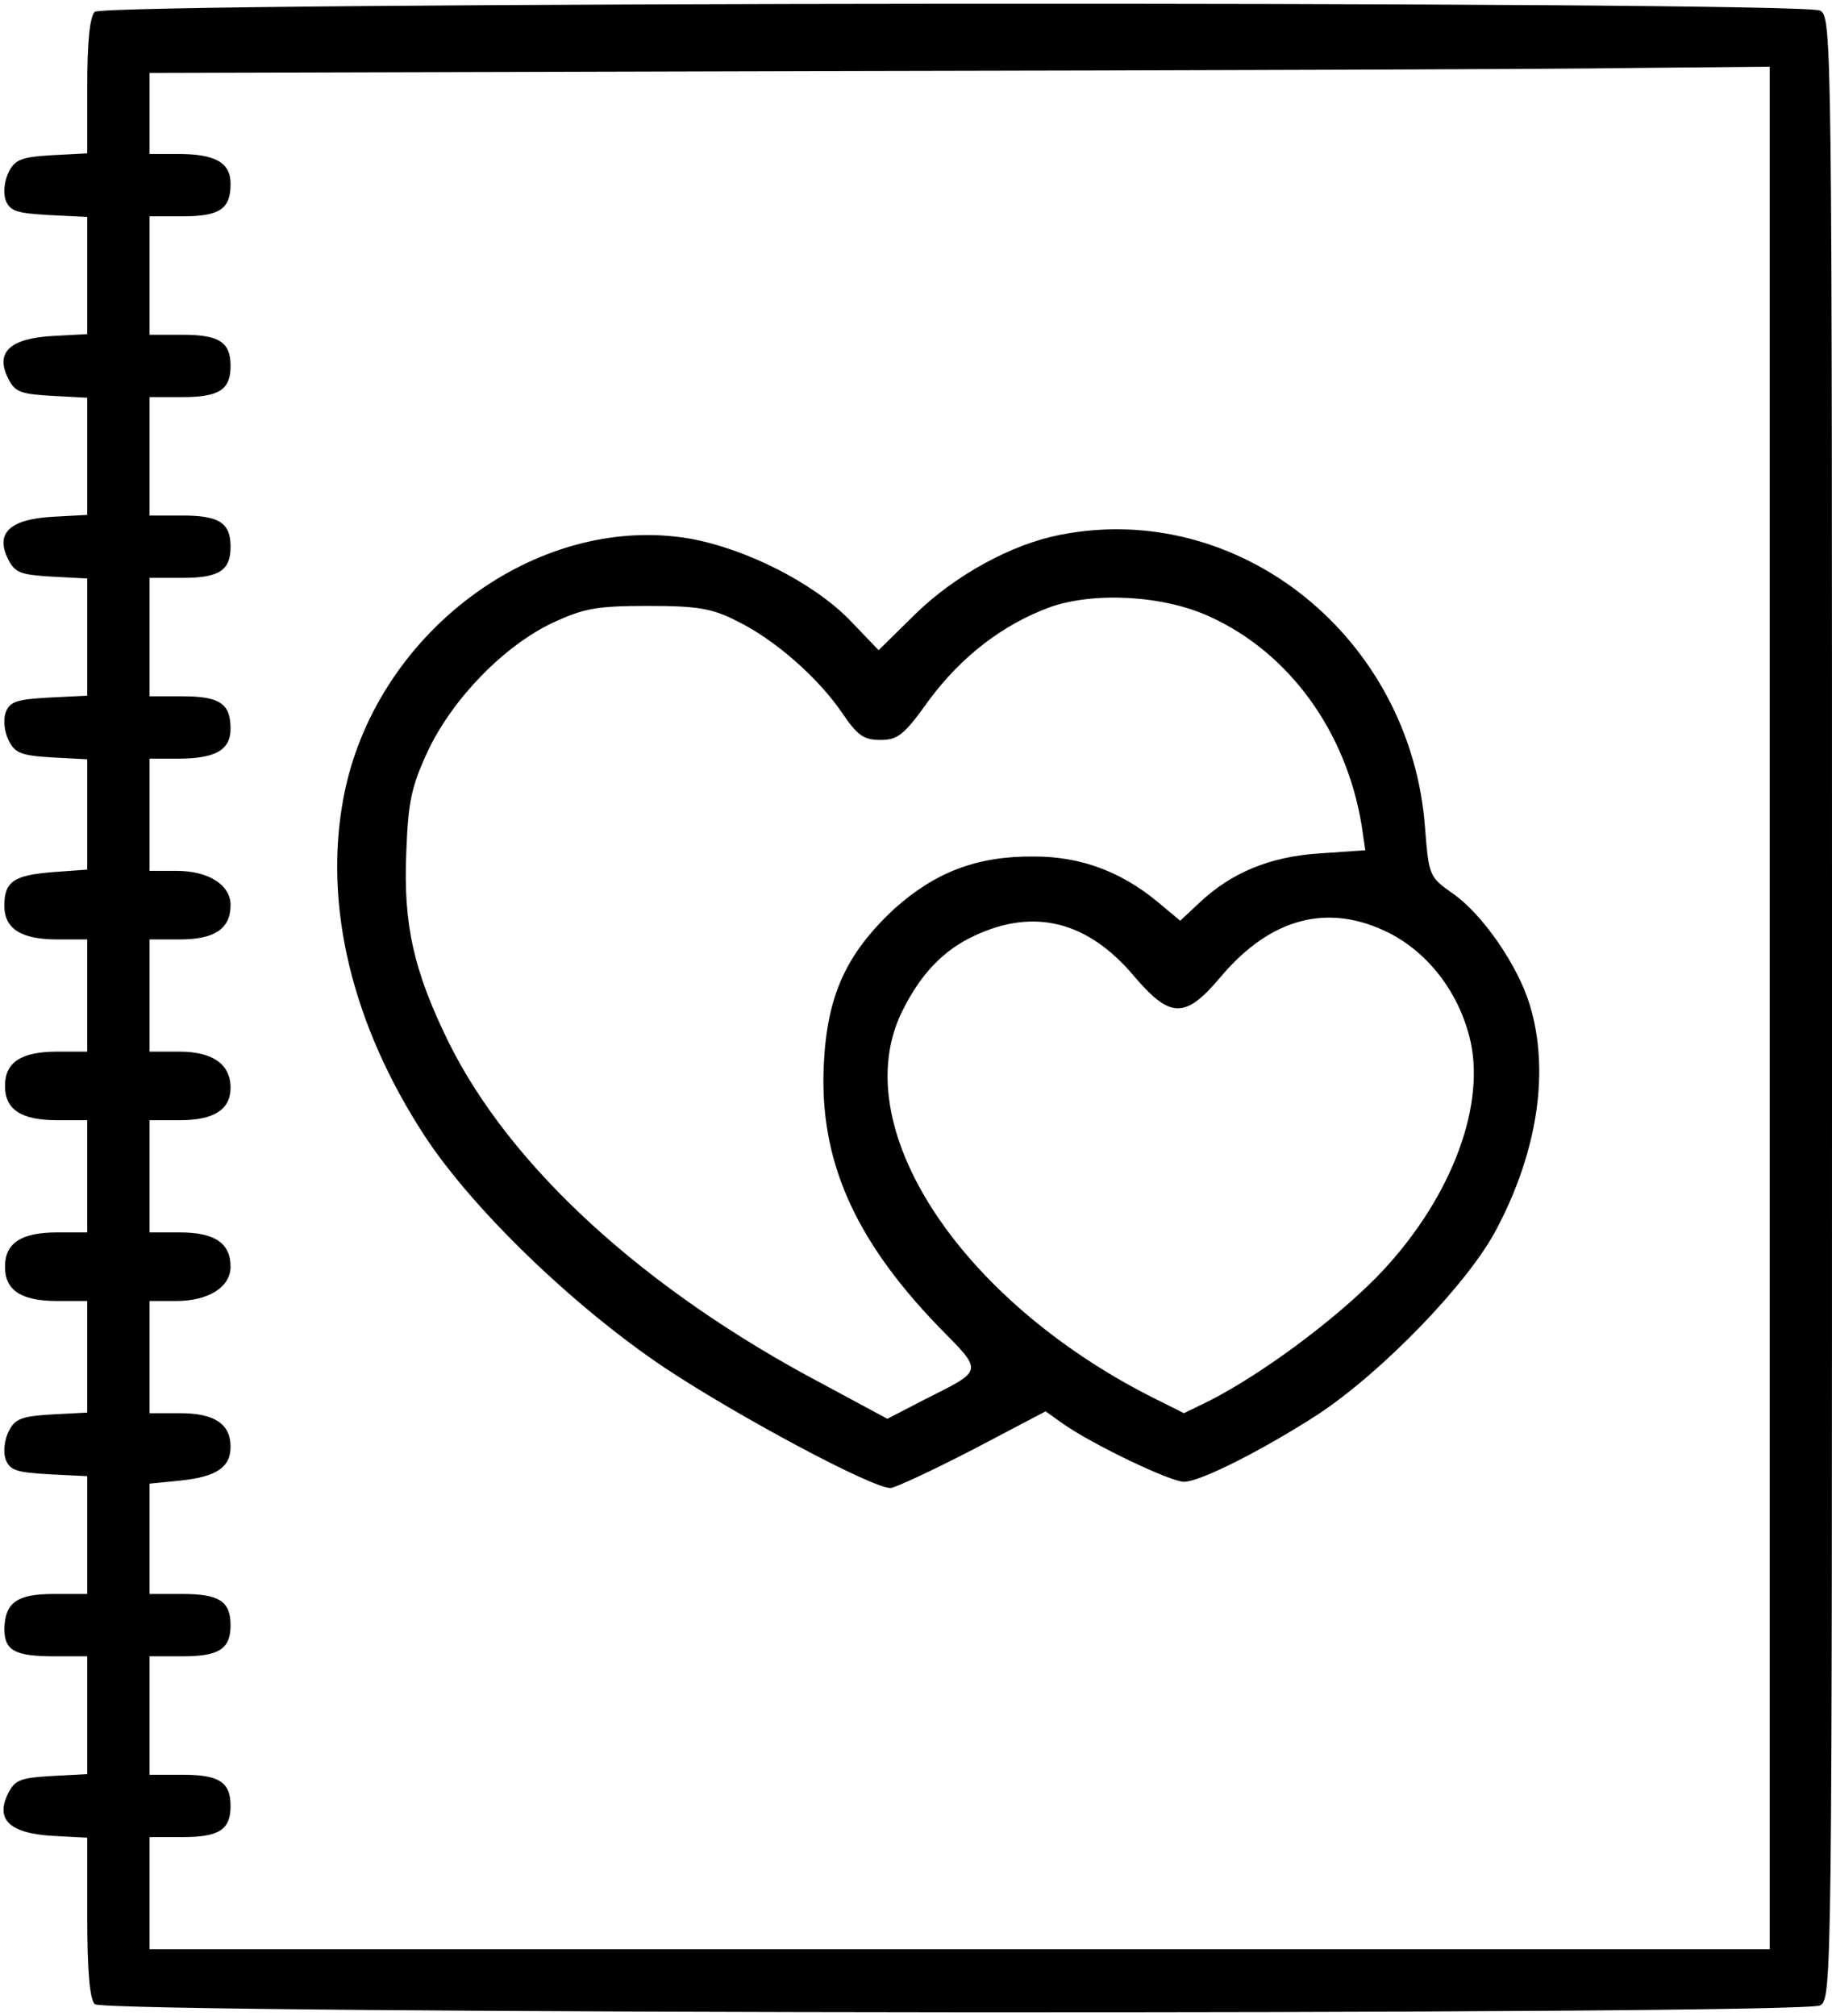
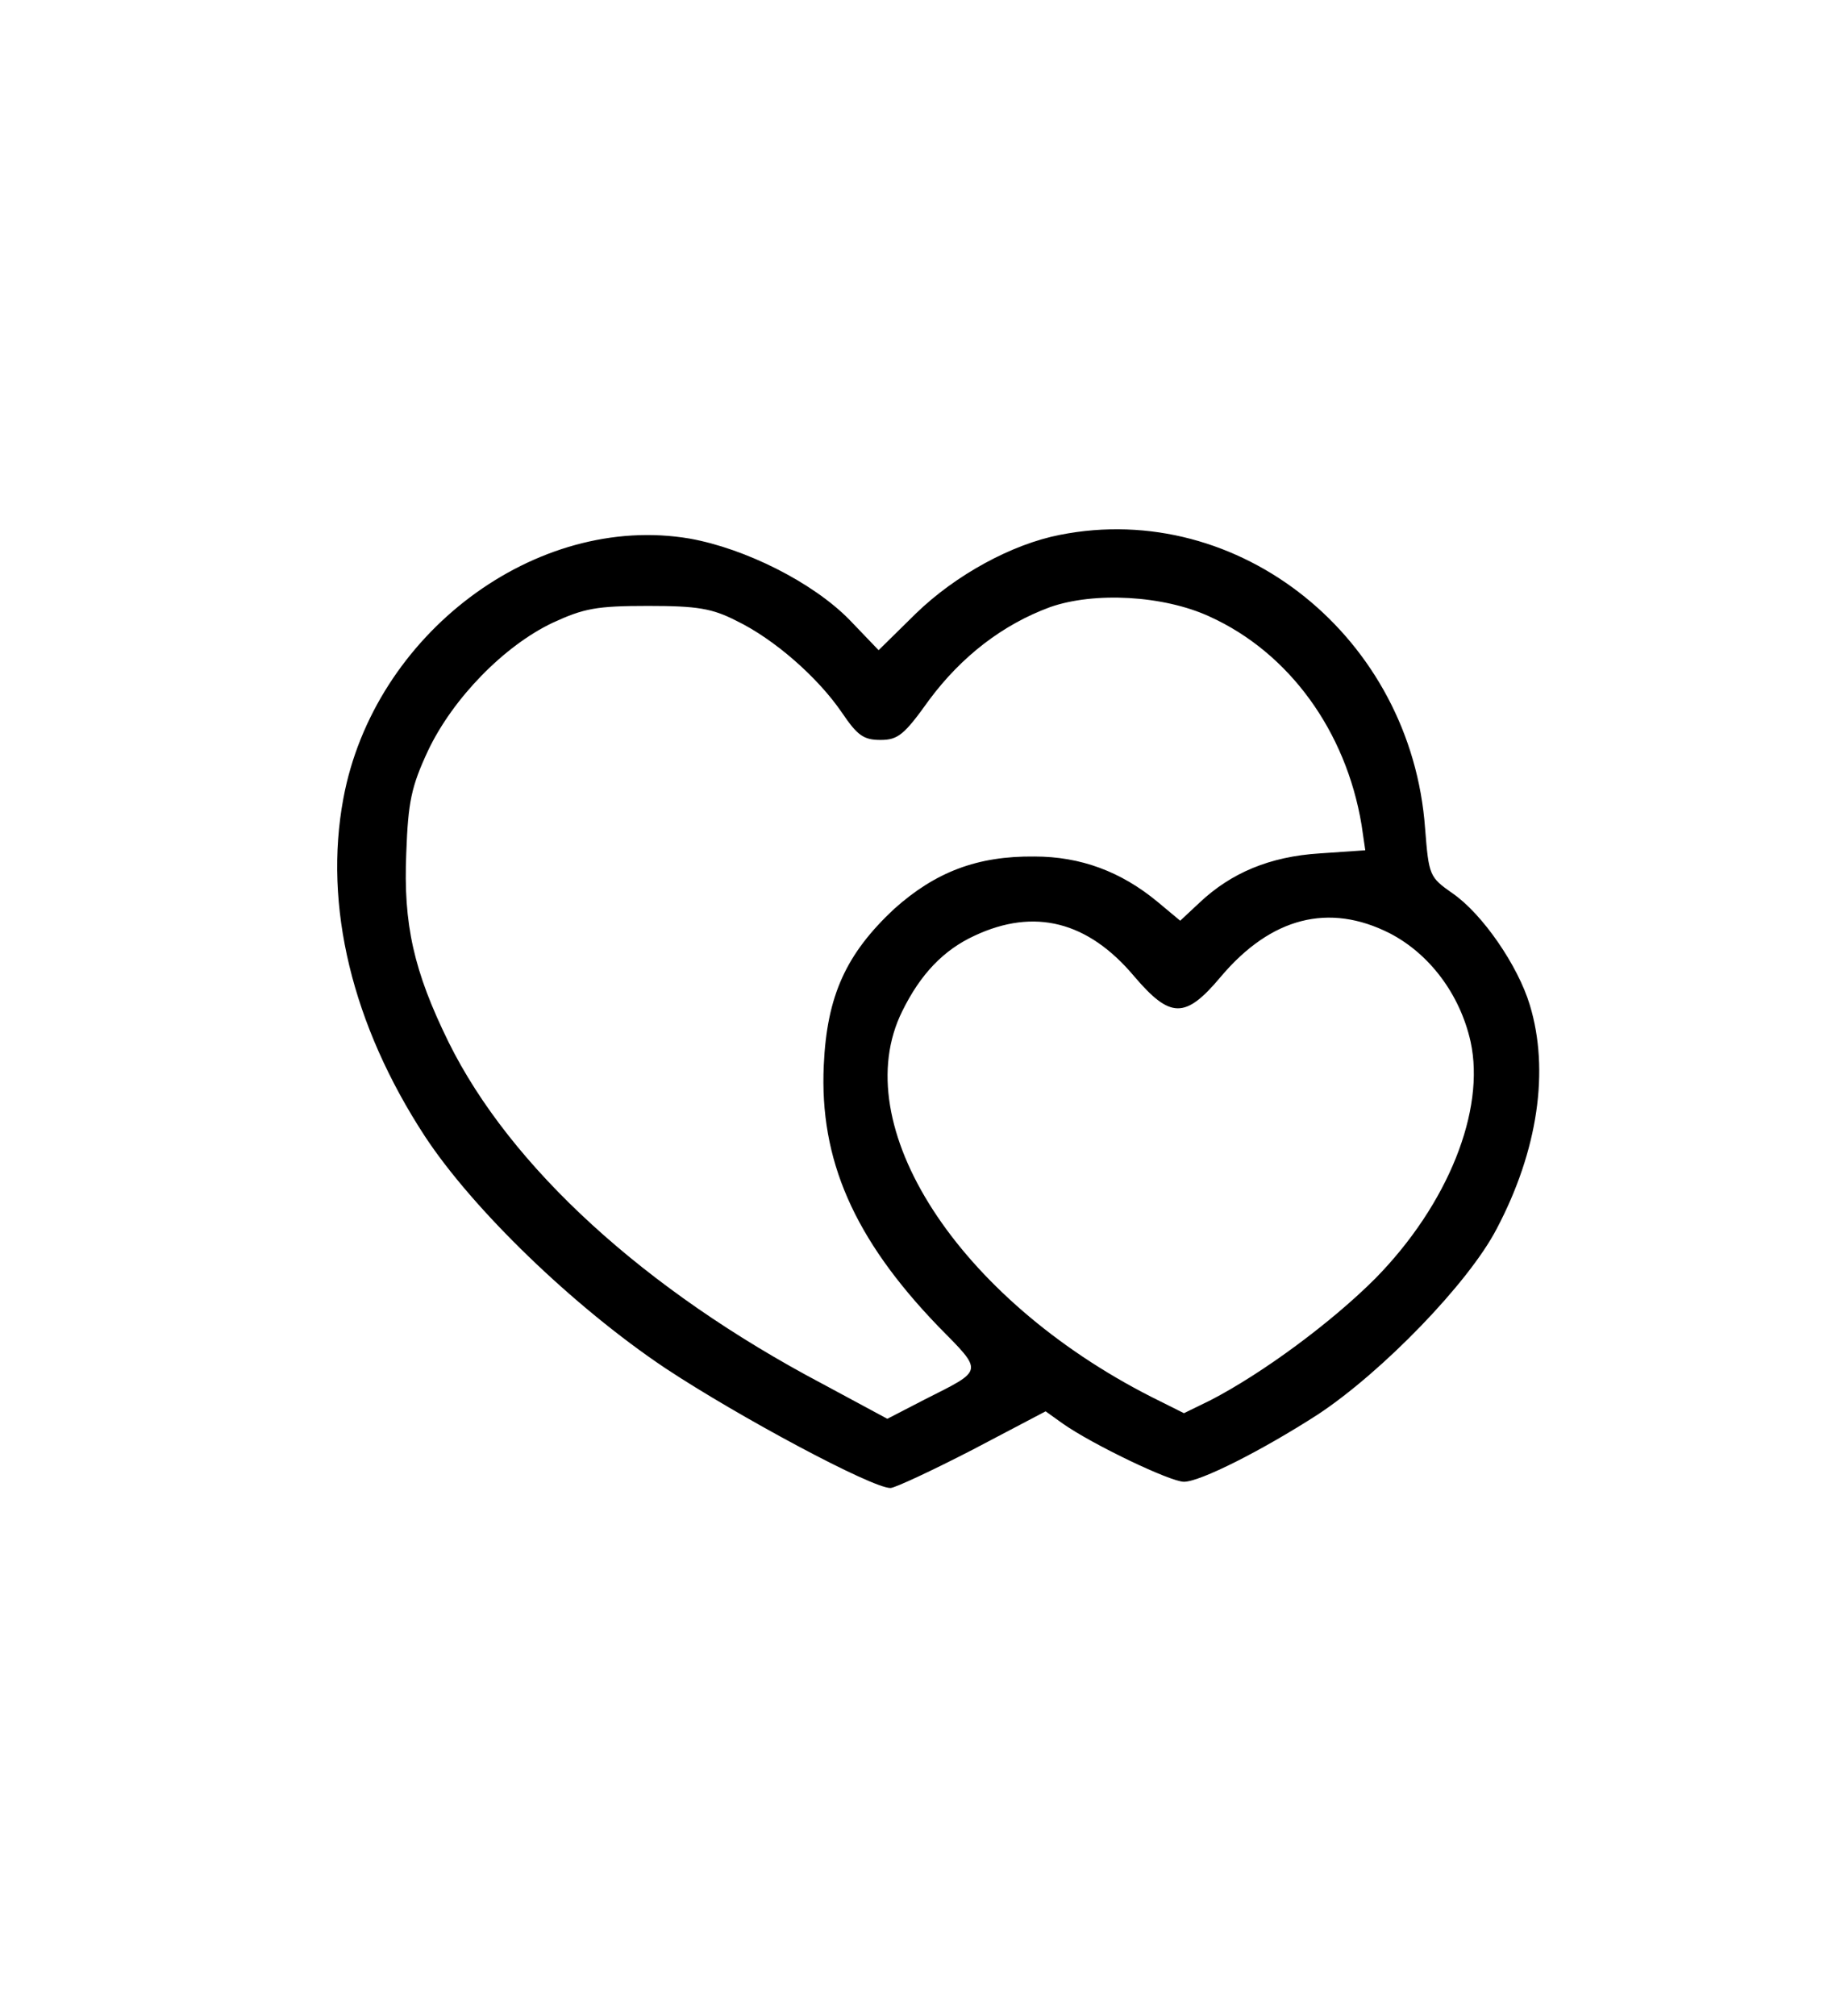
<svg xmlns="http://www.w3.org/2000/svg" version="1.0" width="60" height="66" viewBox="0 0 294 322" preserveAspectRatio="xMidYMid meet">
  <g transform="translate(0,322) scale(0.1,-0.1)" fill="#000000" stroke="none">
-     <path d="M152 3208 c-8 -8 -12 -49 -12 -120 l0 -107 -57 -3 c-49 -3 -59 -7 -69 -27 -7 -14 -9 -33 -5 -45 7 -18 18 -21 70 -24 l61 -3 0 -94 0 -94 -56 -3 c-68 -4 -92 -26 -71 -68 11 -22 20 -25 70 -28 l57 -3 0 -94 0 -94 -56 -3 c-68 -4 -92 -26 -71 -68 11 -22 20 -25 70 -28 l57 -3 0 -94 0 -94 -61 -3 c-52 -3 -63 -6 -70 -24 -4 -12 -2 -31 5 -45 10 -20 20 -24 69 -27 l57 -3 0 -88 0 -89 -55 -4 c-63 -5 -78 -15 -78 -54 0 -37 27 -54 85 -54 l48 0 0 -90 0 -90 -48 0 c-58 0 -84 -17 -84 -55 0 -38 26 -55 84 -55 l48 0 0 -90 0 -90 -48 0 c-58 0 -84 -17 -84 -55 0 -38 26 -55 84 -55 l48 0 0 -90 0 -89 -57 -3 c-49 -3 -59 -7 -69 -27 -7 -14 -9 -33 -5 -45 7 -18 18 -21 70 -24 l61 -3 0 -94 0 -95 -54 0 c-59 0 -78 -14 -79 -56 0 -35 17 -44 81 -44 l52 0 0 -95 0 -94 -57 -3 c-50 -3 -59 -6 -70 -28 -21 -42 3 -64 71 -68 l56 -3 0 -127 c0 -86 4 -132 12 -140 16 -16 2739 -18 2769 -2 19 11 19 39 19 1600 0 1561 0 1589 -19 1600 -30 16 -2753 14 -2769 -2z m2688 -1598 l0 -1510 -1300 0 -1300 0 0 90 0 90 53 0 c59 0 77 12 77 50 0 38 -18 50 -77 50 l-53 0 0 95 0 95 53 0 c59 0 77 12 77 50 0 38 -18 50 -77 50 l-53 0 0 89 0 88 50 5 c57 6 80 21 80 54 0 37 -26 54 -81 54 l-49 0 0 90 0 90 43 0 c51 0 87 22 87 55 0 38 -26 55 -81 55 l-49 0 0 90 0 90 49 0 c54 0 81 17 81 52 0 38 -29 58 -82 58 l-48 0 0 90 0 90 49 0 c55 0 81 17 81 55 0 33 -36 55 -87 55 l-43 0 0 90 0 90 46 0 c60 0 84 14 84 48 0 40 -17 52 -77 52 l-53 0 0 95 0 95 53 0 c59 0 77 12 77 50 0 38 -18 50 -77 50 l-53 0 0 95 0 95 53 0 c59 0 77 12 77 50 0 38 -18 50 -77 50 l-53 0 0 95 0 95 53 0 c60 0 77 12 77 52 0 34 -24 48 -84 48 l-46 0 0 65 0 65 1083 3 c595 1 1180 3 1300 5 l217 2 0 -1510z" />
    <path d="M1701 2369 c-77 -15 -167 -64 -231 -126 l-60 -59 -47 49 c-59 60 -167 114 -256 130 -247 42 -507 -153 -556 -417 -32 -172 14 -363 131 -542 77 -117 238 -273 386 -372 118 -78 331 -192 361 -192 7 0 67 28 131 61 l118 62 28 -20 c47 -33 172 -93 194 -93 26 0 125 50 215 108 103 68 242 211 287 298 66 125 85 254 53 359 -19 63 -76 146 -124 179 -37 26 -38 28 -44 104 -22 306 -298 528 -586 471z m240 -131 c128 -58 219 -184 244 -334 l6 -41 -73 -5 c-80 -5 -142 -31 -193 -79 l-31 -29 -36 30 c-59 49 -124 73 -198 73 -92 1 -159 -25 -225 -84 -77 -72 -108 -139 -113 -251 -7 -151 48 -278 184 -419 73 -74 73 -69 -22 -117 l-60 -31 -104 56 c-286 151 -501 348 -600 548 -56 114 -73 189 -68 304 3 82 8 106 35 164 40 84 122 168 200 205 50 23 70 27 153 27 79 0 103 -4 142 -24 60 -29 130 -90 169 -147 25 -37 35 -44 62 -44 28 0 38 8 78 64 52 70 118 121 194 149 71 25 182 19 256 -15z m289 -508 c64 -33 113 -98 130 -174 24 -110 -36 -261 -153 -380 -71 -71 -181 -152 -264 -195 l-43 -21 -52 26 c-311 158 -491 436 -400 619 29 59 66 98 116 121 96 45 182 23 256 -65 58 -68 82 -69 139 -1 81 96 174 119 271 70z" />
  </g>
</svg>